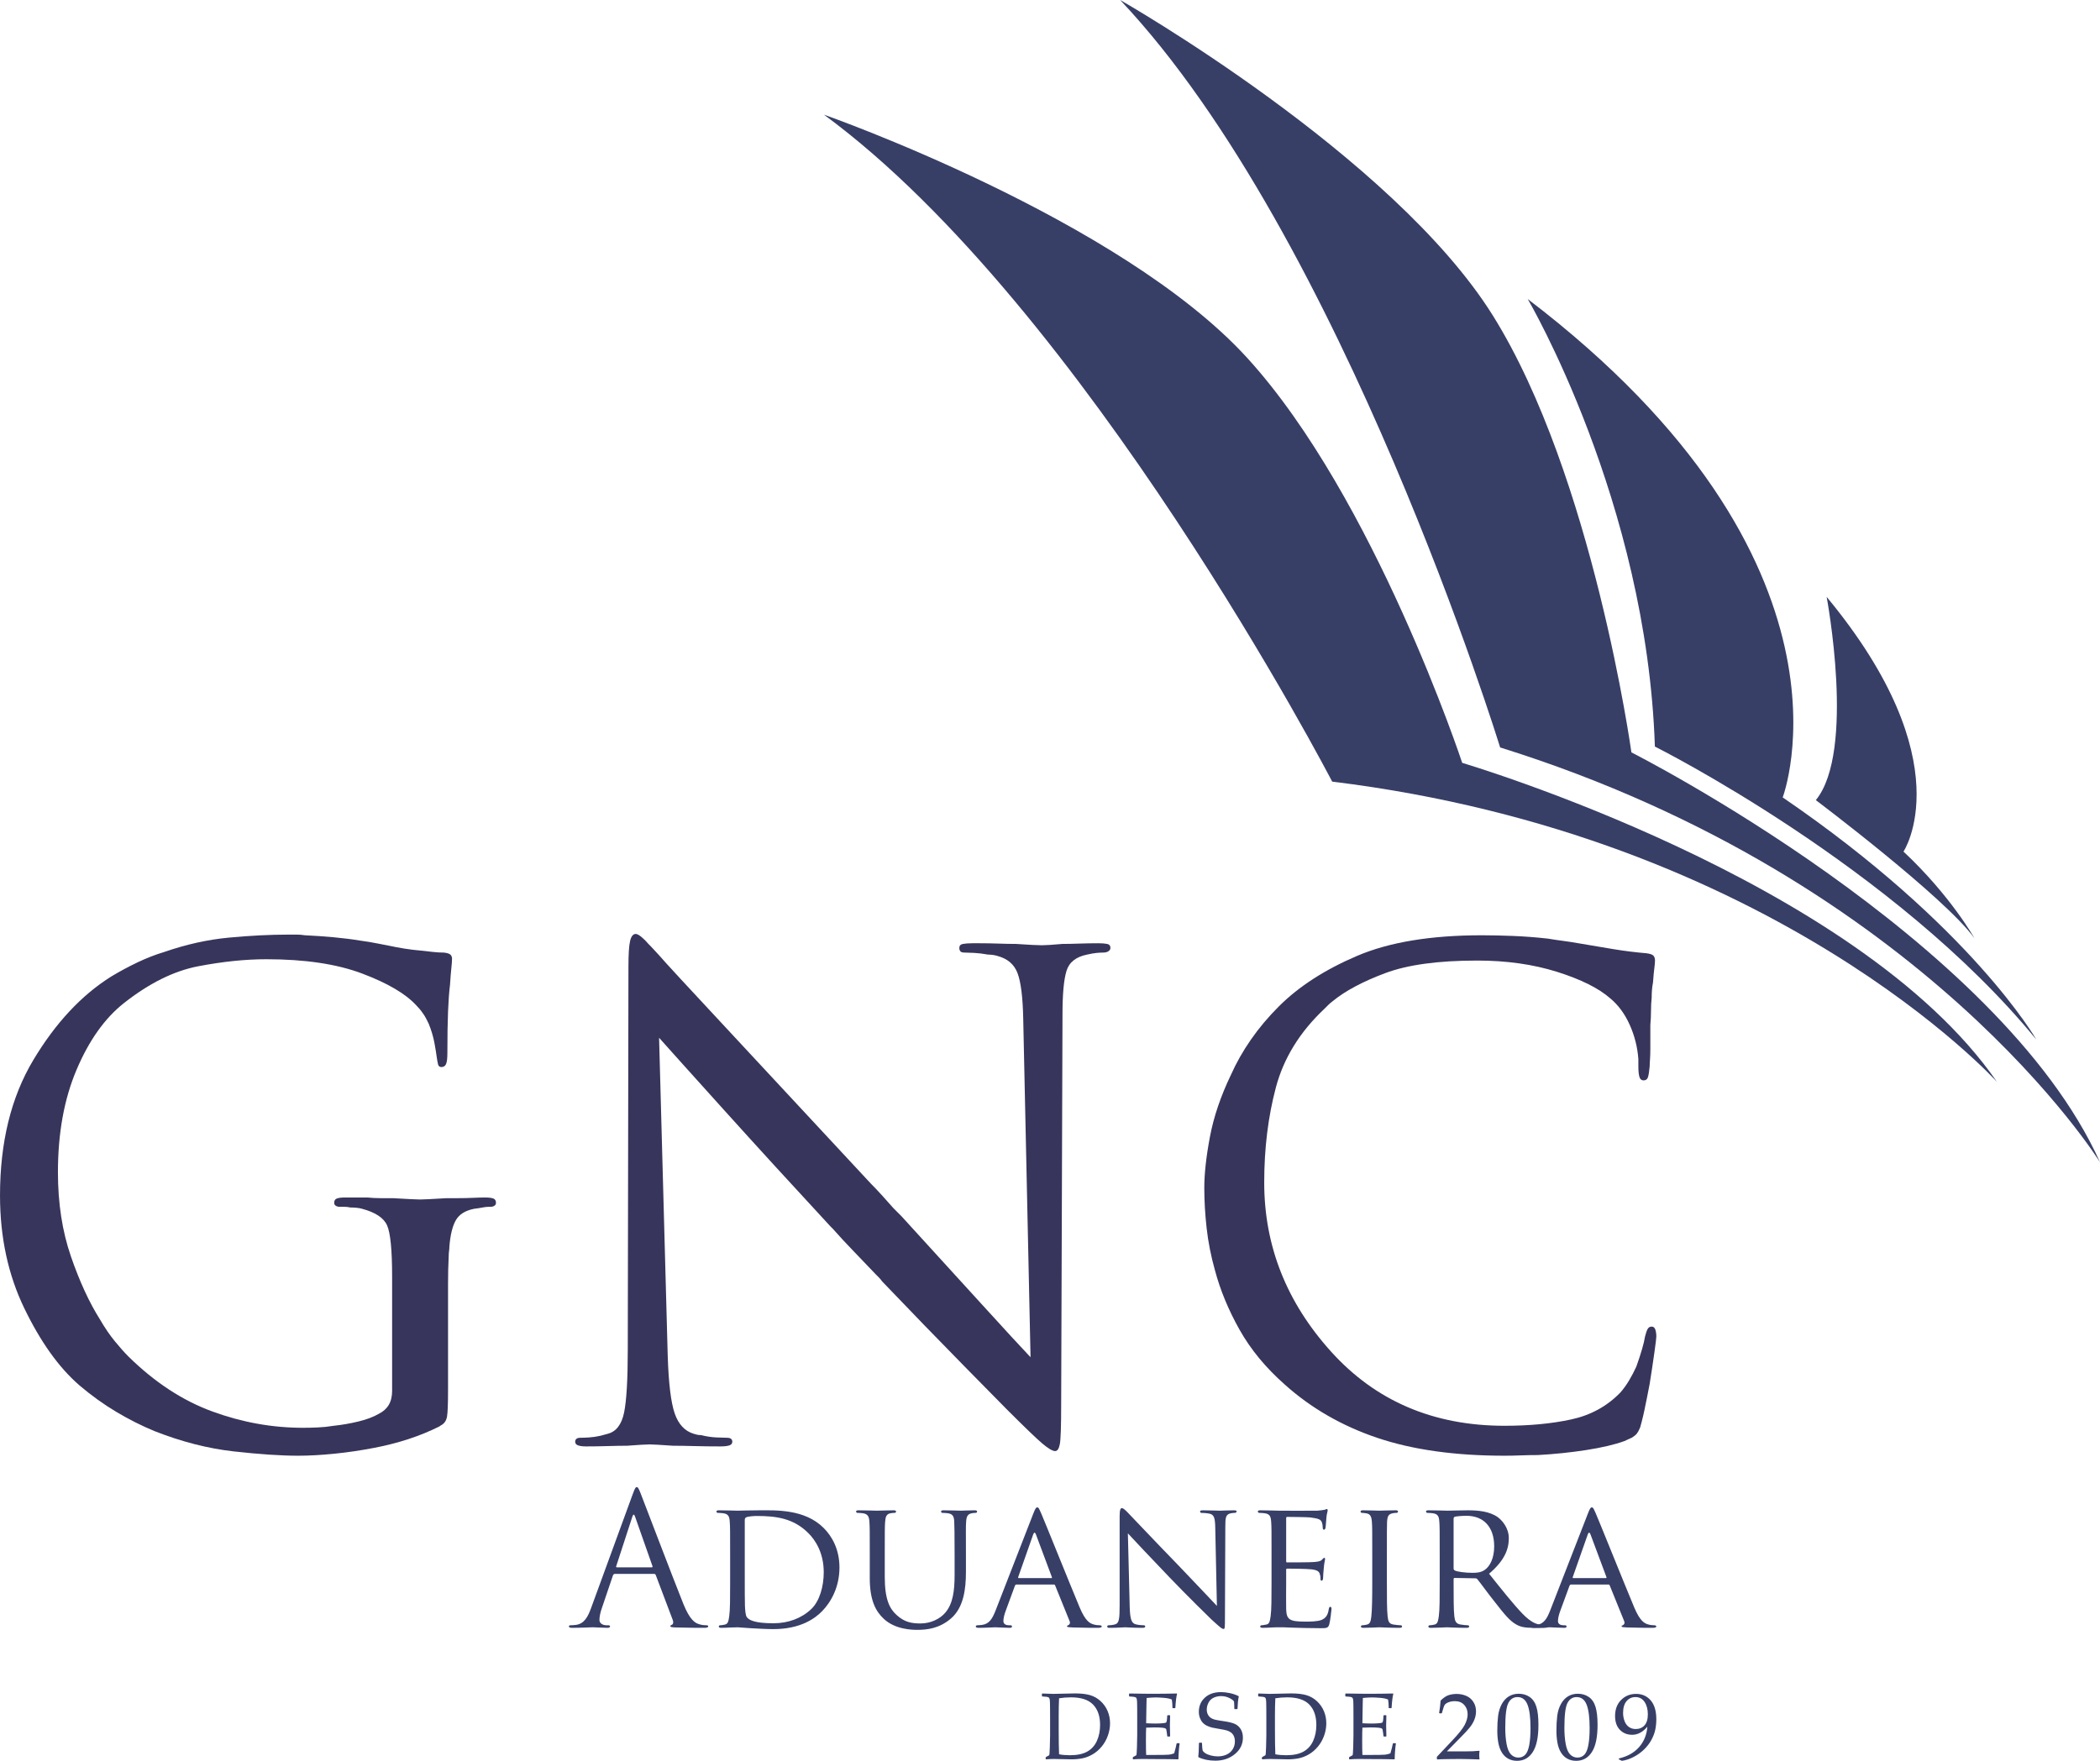
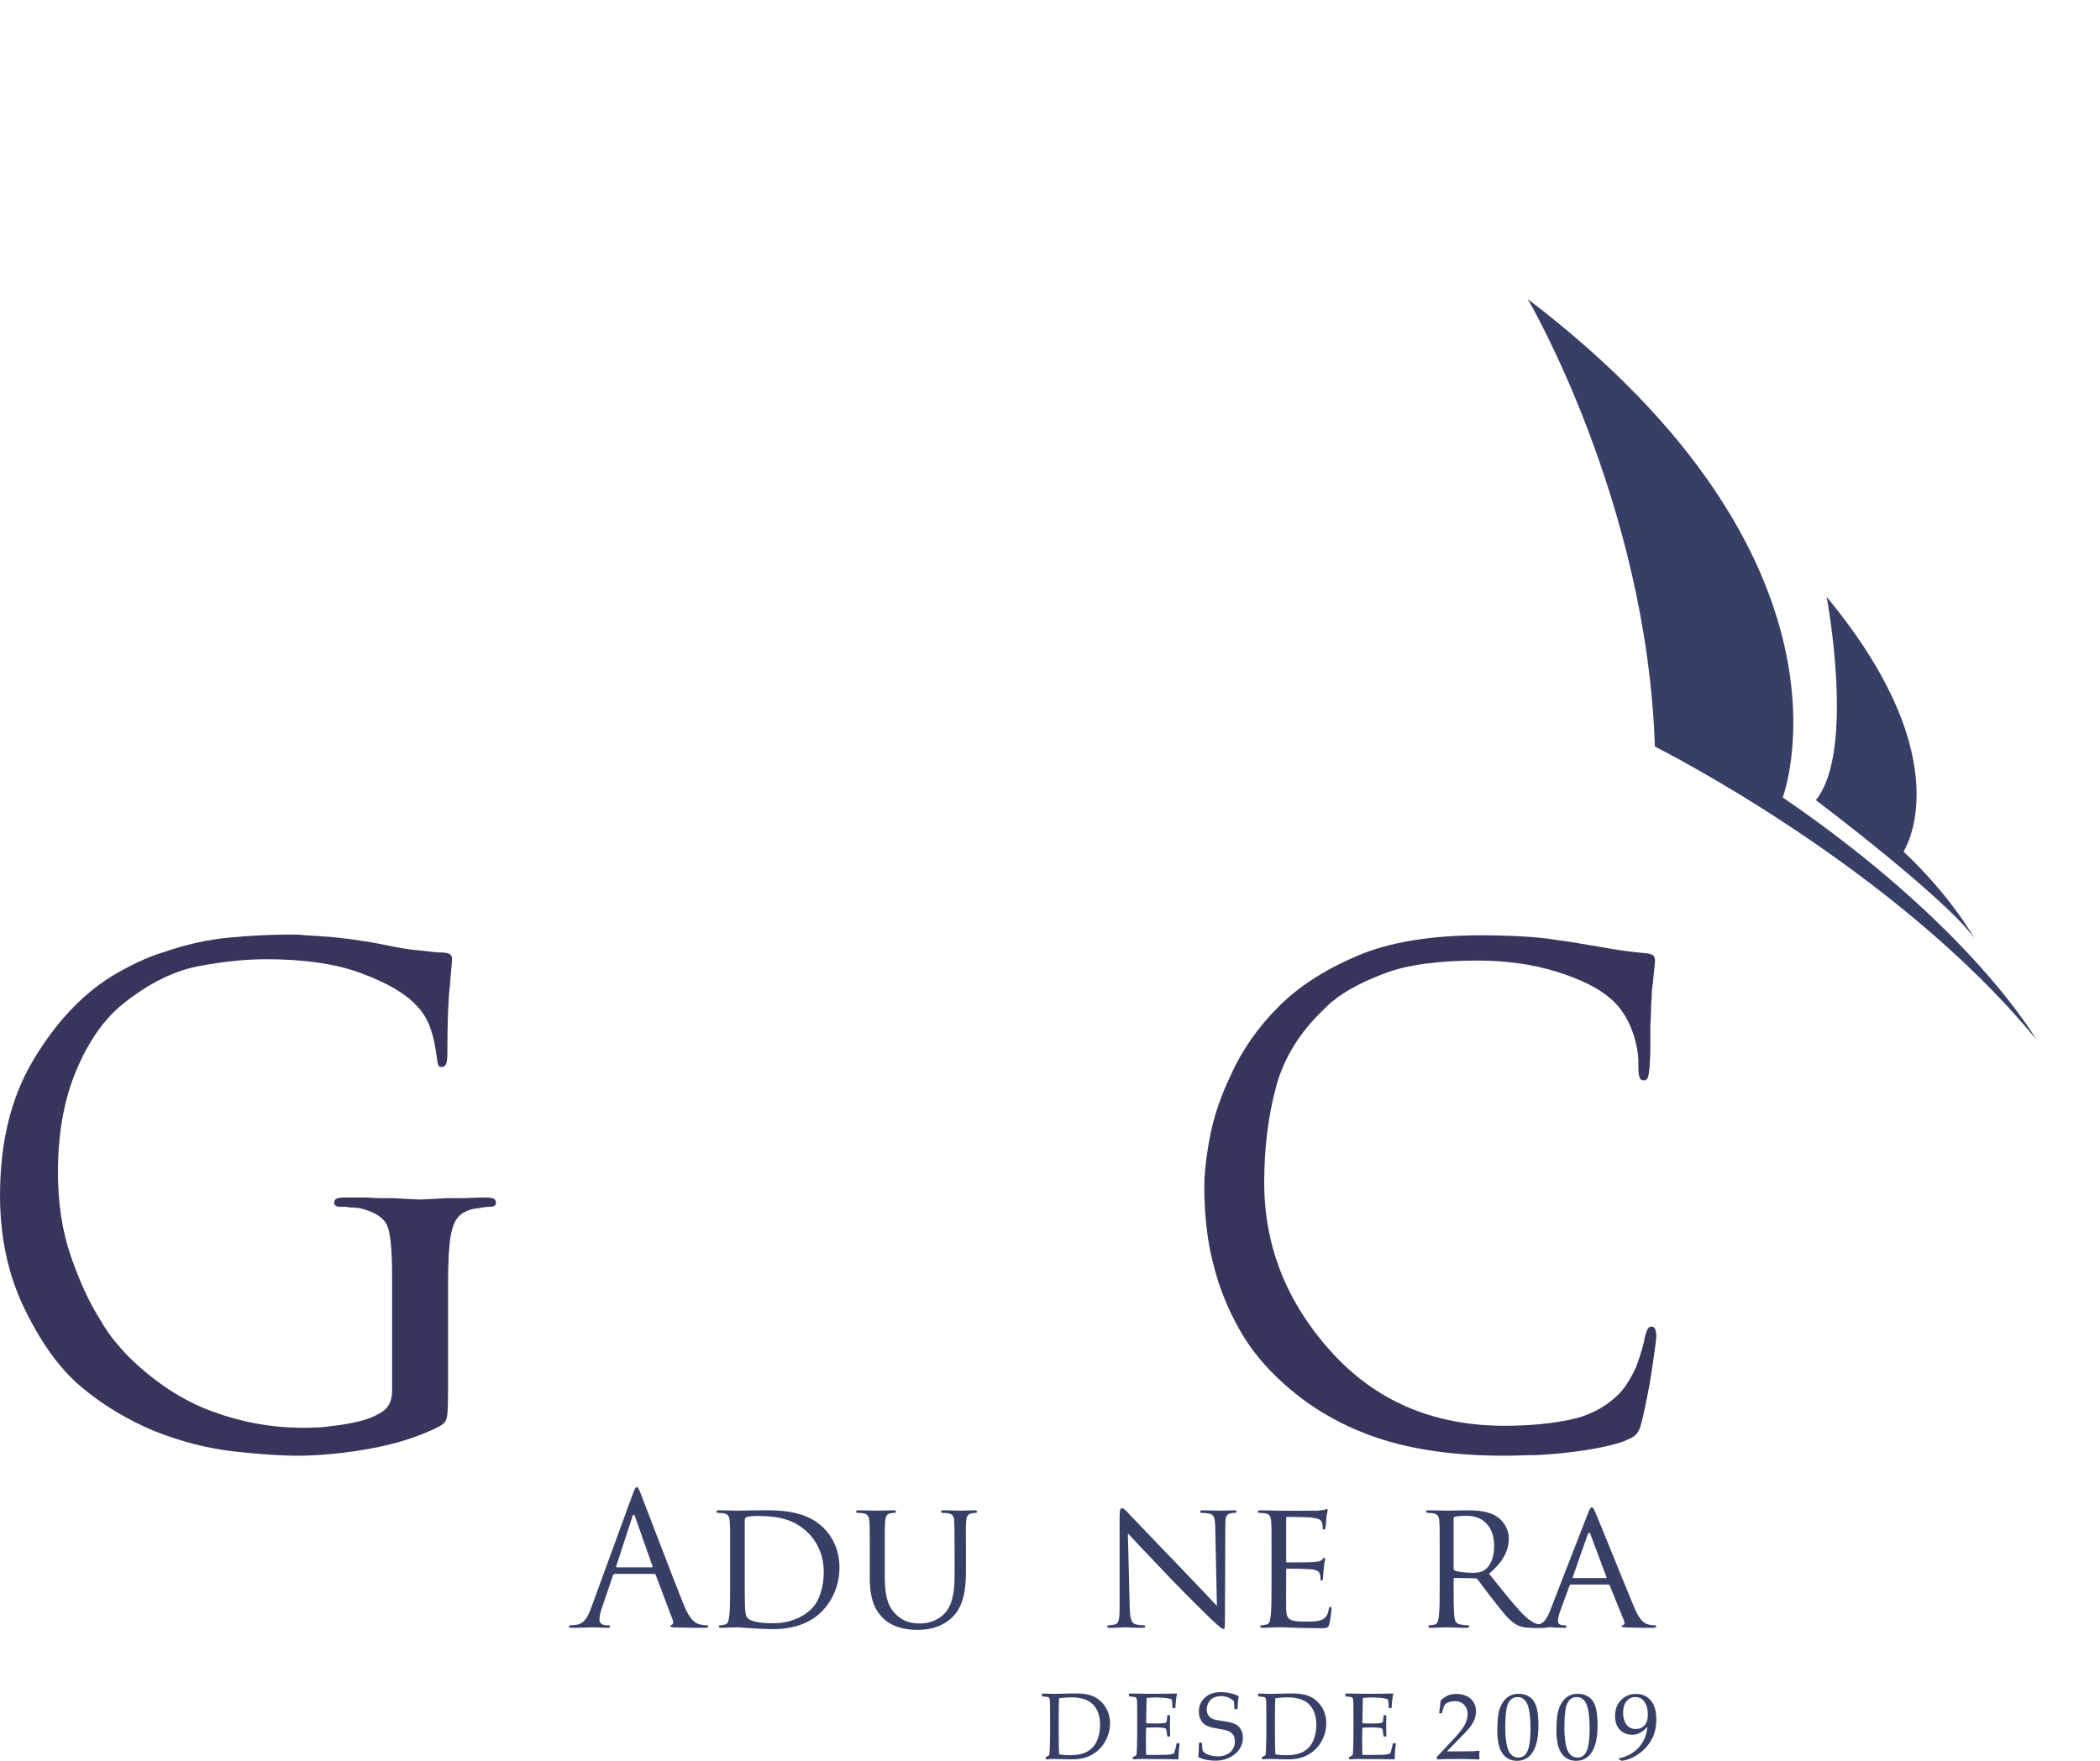
<svg xmlns="http://www.w3.org/2000/svg" xml:space="preserve" width="169.426mm" height="142.1mm" version="1.1" style="shape-rendering:geometricPrecision; text-rendering:geometricPrecision; image-rendering:optimizeQuality; fill-rule:evenodd; clip-rule:evenodd" viewBox="0 0 16942.6 14210">
  <defs>
    <style type="text/css">
   
    .fil1 {fill:#373F67;fill-rule:nonzero}
    .fil0 {fill:#37355B;fill-rule:nonzero}
   
  </style>
  </defs>
  <g id="Layer_x0020_1">
    <path class="fil0" d="M3163.53 11216.16l0 -913.09c0,-214.85 -13.44,-352.64 -40.29,-413.53 -26.84,-60.86 -94.01,-105.59 -201.43,-134.3 -10.69,-3.53 -25.08,-6.21 -42.94,-8.08 -17.95,-1.7 -35.84,-2.68 -53.72,-2.68 -14.33,-3.5 -29.53,-5.37 -45.65,-5.37l-40.25 0c-10.76,0 -20.68,-2.68 -29.57,-8.07 -8.96,-5.3 -13.44,-13.37 -13.44,-24.1 0,-17.92 7.13,-29.56 21.49,-34.92 14.28,-5.4 35.77,-8.08 64.45,-8.08l88.62 0 94.01 0c35.74,3.6 70.66,5.36 104.74,5.36l99.34 0c57.22,3.6 106.51,6.28 147.71,8.08 41.14,1.87 65.3,2.68 72.53,2.68 7.13,0 31.29,-0.81 72.5,-2.68 41.1,-1.8 88.62,-4.48 142.31,-8.08l42.97 0 48.36 0c39.34,0 78.74,-0.81 118.15,-2.68 39.37,-1.8 73.38,-2.68 102.06,-2.68 28.61,0 50.09,2.68 64.45,8.08 14.29,5.36 21.48,17 21.48,34.92 0,10.73 -4.51,18.8 -13.44,24.1 -8.96,5.39 -18.76,8.07 -29.52,8.07l-8.05 0 -8.08 0c-14.32,0 -30.44,1.87 -48.33,5.37 -17.95,3.67 -41.2,7.23 -69.81,10.76 -71.69,14.39 -120.86,45.68 -147.71,93.98 -26.88,48.36 -43.89,119.13 -51.01,212.23 0,10.65 -0.95,22.36 -2.68,34.85 -1.87,12.6 -2.72,26.04 -2.72,40.29 -3.6,71.68 -5.36,145.94 -5.36,222.92l0 260.53 0 596.12c0,111.05 -2.68,182.67 -8.04,214.84 -5.4,32.25 -20.64,55.6 -45.65,69.85 -7.24,3.6 -12.6,7.16 -16.13,10.76 -78.81,39.41 -162.06,73.38 -249.76,102.06 -87.77,28.65 -178.16,51.79 -271.22,69.78 -111.02,21.48 -220.2,37.64 -327.66,48.37 -107.42,10.68 -204.08,16.05 -290.02,16.05 -139.66,0 -313.37,-11.65 -520.98,-34.86 -207.71,-23.35 -420.79,-77.93 -639.2,-163.86 -103.85,-42.9 -206.76,-94.79 -308.78,-155.72 -102.06,-60.82 -201.44,-132.43 -298.14,-214.81 -164.74,-143.19 -312.42,-350.02 -443.08,-620.39 -130.74,-270.33 -196.04,-573.76 -196.04,-910.41 0,-429.69 89.43,-793.97 268.53,-1092.98 179.04,-298.98 388.48,-523.66 628.44,-674.09 71.54,-43 143.16,-81.38 214.84,-115.46 71.58,-33.97 143.16,-61.74 214.84,-83.26 175.37,-60.82 349.11,-99.34 520.98,-115.46 171.88,-16.12 331.16,-24.2 478.02,-24.2l67.13 0c23.29,0 45.65,1.87 67.17,5.39 78.71,3.57 156.56,8.97 233.61,16.13 76.94,7.23 147.71,16.12 212.16,26.84 53.73,7.2 102.06,15.24 145.03,24.13 42.97,9.03 75.21,15.31 96.66,18.81 32.24,7.23 70.66,14.32 115.46,21.52 44.77,7.23 88.66,12.59 131.62,16.12 32.21,3.56 64.46,7.23 96.67,10.72 32.24,3.6 62.61,5.4 91.33,5.4 28.61,3.56 46.46,9.84 53.69,18.8 7.16,8.96 10.73,18.74 10.73,29.49 0,18 -1.84,43.01 -5.33,75.25 -3.63,32.18 -7.23,77.01 -10.76,134.2 -7.23,57.33 -12.59,129.89 -16.12,217.52 -3.6,87.81 -5.36,199.67 -5.36,335.71 0,43 -3.64,72.56 -10.76,88.68 -7.2,16.13 -19.72,24.1 -37.57,24.1 -14.4,0 -23.36,-7.09 -26.89,-21.42 -3.59,-14.28 -7.19,-34.04 -10.72,-59.12 -3.6,-28.61 -9.91,-67.1 -18.8,-115.47 -9,-48.33 -24.2,-99.37 -45.65,-153.03 -7.23,-14.29 -14.36,-28.68 -21.49,-43 -7.19,-14.26 -16.12,-28.61 -26.84,-43.01 -7.24,-10.76 -15.31,-21.41 -24.2,-32.17 -9,-10.76 -18.81,-21.48 -29.53,-32.24 -85.94,-93.1 -230.93,-178.12 -435.08,-255.13 -204.08,-76.98 -461.86,-115.5 -773.4,-115.5 -168.34,0 -350.98,18.8 -547.86,56.44 -196.96,37.54 -397.44,136.99 -601.52,298.06 -154.02,121.75 -281.17,300.75 -381.35,537.11 -100.3,236.32 -150.43,512.13 -150.43,827.16 0,250.64 34.96,477.13 104.74,679.45 69.85,202.28 147.74,371.51 233.65,507.5 39.37,68.09 79.65,127.21 120.86,177.31 41.13,50.16 77.89,91.3 110.1,123.54 211.21,207.65 436.81,355.39 676.77,443.09 239.82,87.81 483.37,131.55 730.46,131.55 35.74,0 75.18,-0.85 118.14,-2.68 42.97,-1.73 85.94,-6.21 128.94,-13.37 67.95,-7.16 135.08,-18.84 201.41,-34.96 66.18,-16.12 120.82,-36.65 163.79,-61.81 35.77,-17.81 62.58,-42.01 80.57,-72.46 17.86,-30.41 26.85,-68.9 26.85,-115.5l0 -5.36z" />
-     <path class="fil0" d="M5317.3 8369.54l69.81 2572.74c7.17,222 25.97,376.87 56.41,464.54 30.38,87.84 81.42,142.34 153.07,163.83 10.76,3.6 20.57,6.28 29.57,8.08 8.89,1.83 18.76,2.68 29.52,2.68 43.01,10.76 84.11,17 123.55,18.8 39.37,1.87 67.98,2.68 85.93,2.68 14.29,0 24.98,2.68 32.21,8.08 7.16,5.36 10.76,13.44 10.76,24.1 0,14.42 -8.04,24.2 -24.16,29.56 -16.16,5.4 -40.29,8.08 -72.53,8.08 -75.18,0 -145.03,-0.92 -209.48,-2.68 -64.46,-1.87 -121.75,-2.72 -171.88,-2.72 -50.16,-3.56 -91.3,-6.24 -123.5,-8.04 -32.25,-1.87 -53.73,-2.68 -64.46,-2.68 -10.76,0 -33.16,0.81 -67.13,2.68 -34.08,1.8 -72.53,4.48 -115.5,8.04 -46.57,0 -98.53,0.85 -155.75,2.72 -57.33,1.76 -116.38,2.68 -177.24,2.68 -25.08,0 -45.65,-2.68 -61.77,-8.08 -16.12,-5.36 -24.2,-15.14 -24.2,-29.56 0,-10.66 3.56,-18.74 10.76,-24.1 7.13,-5.4 17.89,-8.08 32.24,-8.08 17.89,0 41.1,-0.81 69.82,-2.68 28.61,-1.8 59.05,-6.21 91.33,-13.44 10.73,-3.49 20.57,-6.21 29.5,-8.04 8.89,-1.8 18.83,-4.48 29.56,-8.08 67.98,-17.85 111.86,-75.18 131.58,-172.05 19.62,-96.8 29.57,-267.2 29.57,-511.11l5.36 -3087.3c0,-100.22 4.44,-169.22 13.4,-206.76 8.93,-37.6 24.17,-56.44 45.69,-56.44 10.72,0 25.89,8.08 45.65,24.2 19.61,16.12 38.45,34.92 56.37,56.37 3.53,3.64 8.89,9 16.12,16.12 14.29,14.33 26.85,27.77 37.61,40.29 10.76,12.63 21.49,24.2 32.21,34.93 39.37,46.6 230.96,254.24 574.71,623.04 343.75,368.83 721.47,775.26 1133.3,1219.2 32.21,32.24 63.53,65.4 93.98,99.37 30.37,34.08 59.9,67.17 88.65,99.35 10.69,10.76 21.45,21.48 32.21,32.24 10.76,10.76 21.48,21.48 32.21,32.24 225.56,247.09 437.76,479.85 636.48,698.19 198.72,218.47 333.83,365.26 405.52,440.48l-59.09 -2733.89c-3.6,-171.84 -18.8,-293.58 -45.65,-365.23 -26.85,-71.58 -81.49,-118.18 -163.8,-139.67 -10.76,-3.52 -23.35,-6.21 -37.64,-8.01 -14.32,-1.79 -26.81,-2.68 -37.57,-2.68 -39.44,-7.16 -76.13,-11.64 -110.1,-13.44 -34.08,-1.8 -60.01,-2.68 -77.89,-2.68 -17.96,0 -29.53,-3.53 -34.89,-10.76 -5.4,-7.16 -8.08,-16.12 -8.08,-26.84 0,-17.85 9.81,-28.61 29.56,-32.25 19.65,-3.53 45.65,-5.4 77.86,-5.4l29.56 0 24.13 0c53.73,0 105.62,0.99 155.75,2.69 50.13,1.87 96.73,2.71 139.67,2.71 50.09,3.64 94.01,6.32 131.62,8.05 37.57,1.86 63.53,2.68 77.86,2.68 14.25,0 35.77,-0.82 64.45,-2.68 28.65,-1.73 62.62,-4.41 102.06,-8.05 39.37,0 84.07,-0.84 134.27,-2.71 50.09,-1.7 102.05,-2.69 155.75,-2.69 28.64,0 51.86,1.87 69.85,5.4 17.88,3.64 26.84,14.4 26.84,32.25 0,10.72 -5.39,19.68 -16.08,26.84 -10.76,7.23 -25.12,10.76 -43.01,10.76 -14.32,0 -31.39,0.88 -51.04,2.68 -19.69,1.8 -45.62,6.28 -77.86,13.44 -89.57,17.92 -145.03,61.81 -166.48,131.73 -21.52,70.03 -32.24,185.63 -32.24,346.92l-10.76 3146.29c0,179.28 -3.6,287.72 -10.73,325.36 -7.23,37.61 -19.72,56.48 -37.6,56.48 -21.49,0 -56.41,-20.67 -104.74,-61.8 -48.33,-41.07 -144.18,-133.32 -287.34,-276.58 -21.48,-21.49 -134.27,-136.07 -338.38,-343.75 -204.09,-207.57 -426.16,-436.84 -666.01,-687.49 -7.2,-10.76 -15.28,-20.53 -24.17,-29.56 -8.99,-8.89 -17.04,-16.94 -24.16,-24.17 -60.96,-64.45 -120.86,-127.07 -179.96,-187.99 -59.09,-60.82 -115.46,-121.68 -169.19,-182.57 -3.56,-3.52 -7.19,-7.16 -10.72,-10.76 -3.6,-3.52 -7.2,-7.16 -10.73,-10.76 -308.01,-332.98 -593.51,-645.33 -856.68,-937.26 -263.17,-291.81 -437.73,-486.02 -523.7,-582.71l0 -5.37z" />
    <path class="fil0" d="M11109.95 11603.04c-284.65,-96.52 -532.69,-239.57 -743.9,-429.05 -153.99,-135.89 -275.77,-283.45 -365.2,-442.56 -89.6,-159.1 -155.78,-319.16 -198.75,-480.09 -32.21,-114.55 -54.65,-228 -67.17,-340.68 -12.56,-112.64 -18.77,-220.8 -18.77,-324.52 0,-114.37 15.21,-252.03 45.65,-413 30.38,-160.93 86.79,-327.2 169.19,-498.9 42.97,-96.55 96.67,-191.34 161.12,-284.3 64.49,-93.03 139.63,-182.39 225.6,-268.25 161.11,-160.87 371.44,-296.76 631.12,-407.6 259.54,-110.88 595.24,-166.34 1007.04,-166.34 75.18,0 158.47,1.87 249.77,5.37 91.26,3.59 185.31,10.76 281.97,21.52 42.97,7.16 85.02,13.4 126.22,18.8 41.1,5.36 81.43,11.64 120.87,18.73 103.78,17.99 199.53,34.11 287.33,48.37 87.7,14.32 174.52,25.08 260.49,32.24 28.62,3.6 47.42,9.84 56.41,18.8 8.89,8.96 13.41,22.41 13.41,40.26 0,14.32 -1.83,34.92 -5.36,61.8 -3.6,26.81 -7.23,65.34 -10.76,115.47 -3.6,17.92 -6.28,36.72 -8.05,56.37 -1.87,19.72 -2.68,42.09 -2.68,67.1 -3.63,32.24 -5.39,67.2 -5.39,104.81 0,37.57 -1.8,76.06 -5.37,115.43l0 99.41 0 93.98c0,32.17 -0.91,60.01 -2.68,83.22 -1.83,23.39 -2.68,42.12 -2.68,56.45 -3.6,39.4 -8.04,68.01 -13.4,85.93 -5.4,17.89 -17.08,26.85 -34.93,26.85 -17.96,0 -29.53,-9.84 -34.92,-29.56 -5.37,-19.62 -8.05,-47.38 -8.05,-83.22l0 -29.57 0 -29.56c-7.19,-96.66 -30.44,-188.77 -69.85,-276.58 -39.44,-87.7 -91.3,-158.47 -155.75,-212.19 -93.13,-82.27 -236.32,-153.89 -429.65,-214.85 -193.39,-60.85 -408.23,-91.29 -644.56,-91.29 -315.13,0 -563.1,33.97 -743.86,101.98 -180.87,67.98 -321.42,142.95 -421.64,225.15 -14.33,10.76 -26.85,21.52 -37.58,32.28 -10.76,10.72 -21.51,21.41 -32.24,32.1 -196.99,185.95 -326.78,396.94 -389.43,632.92 -62.65,236.01 -93.98,491.63 -93.98,766.87 0,511.38 179.95,966.43 539.78,1365.03 359.87,398.71 826.25,598.07 1399.16,598.07 200.52,0 379.51,-16.97 537.14,-51.05 157.51,-33.97 290.05,-106.54 397.44,-217.52 25.01,-28.61 48.36,-60.86 69.81,-96.7 21.48,-35.73 41.13,-73.38 59.09,-112.78 17.89,-50.1 33.06,-96.66 45.65,-139.67 12.49,-43 20.57,-76.97 24.17,-102.02 7.12,-28.61 14.28,-49.21 21.51,-61.74 7.13,-12.55 17.86,-18.83 32.21,-18.83 14.26,0 24.17,8.08 29.57,24.2 5.32,16.05 8,34.85 8,56.37 0,10.73 -5.32,54.61 -16.08,131.59 -10.76,77.04 -23.32,160.26 -37.61,249.76 -7.2,35.85 -14.36,72.5 -21.48,110.11 -7.23,37.57 -14.36,72.49 -21.49,104.74 -3.63,17.92 -7.19,34.04 -10.76,48.29 -3.56,14.39 -7.19,28.72 -10.69,43 -3.63,10.73 -6.31,20.68 -8.07,29.57 -1.87,8.96 -4.56,17 -8.05,24.09 -7.27,17.99 -15.31,32.25 -24.2,43.01 -8.96,10.76 -22.4,21.48 -40.29,32.24 -7.23,3.6 -15.24,7.16 -24.16,10.76 -8.96,3.56 -20.64,8.96 -34.89,16.05 -78.81,28.65 -181.79,52.85 -308.82,72.57 -127.18,19.61 -257,33.05 -389.4,40.21 -46.6,0 -92.29,0.92 -136.98,2.68 -44.84,1.8 -88.62,2.69 -131.62,2.69 -401.04,0 -743.87,-48.3 -1028.53,-144.82z" />
-     <path class="fil1" d="M16942.6 9379.44c0,0 -1407.54,-2275.28 -4839.68,-3347.51 0,0 -1268.49,-4129.09 -3065.64,-6031.93 0,0 2198.12,1251.76 3006.37,2545.43 808,1293.71 1118.41,3526.33 1118.41,3526.33 0,0 2967.43,1500.72 3780.54,3307.68z" />
-     <path class="fil1" d="M16110.82 8730.45c0,0 -1793.84,-1985.11 -5362.86,-2422.7 0,0 -1990.3,-3833.6 -4100.37,-5382.26 0,0 2387.39,836.05 3415.14,1963.28 1027.46,1127.3 1734.29,3267.74 1734.29,3267.74 0,0 3188.93,942.63 4313.8,2573.94z" />
    <path class="fil1" d="M12325.52 2413.18c0,0 960.65,1632.44 1025.88,3611.74 0,0 1932.73,965.69 3077.42,2364.6 0,0 -521.02,-912.82 -2046.29,-1954.39 0,0 728.24,-1898.9 -2057.01,-4021.95z" />
    <path class="fil1" d="M14737.16 4816.79c0,0 235.3,1246.93 -87.24,1640.31 0,0 1041.75,784.26 1279.45,1114.42 0,0 -190.89,-342.08 -572.24,-699.13 0,0 484.72,-722.21 -619.97,-2055.6z" />
    <path class="fil1" d="M5258.05 12648.56c7.37,0 7.37,-4.41 5.89,-10.34l-140.13 -398.25c-7.4,-22.12 -14.74,-22.12 -22.15,0l-129.75 398.25c-2.96,7.38 0,10.34 4.41,10.34l281.73 0zm-153.43 -590.02c17.71,-48.65 23.6,-57.5 32.46,-57.5 8.85,0 14.75,7.37 32.45,53.09 22.12,56.02 253.72,665.2 343.68,889.46 53.09,131.27 95.89,154.83 126.86,163.72 22.12,7.38 44.24,8.89 59.02,8.89 8.82,0 14.75,1.45 14.75,8.82 0,8.82 -13.27,11.79 -29.53,11.79 -22.12,0 -129.79,0 -231.57,-2.97 -28.01,-1.44 -44.23,-1.44 -44.23,-10.26 0,-5.93 4.44,-8.89 10.33,-10.34 8.86,-2.96 17.68,-16.26 8.86,-39.83l-137.2 -362.9c-2.96,-5.86 -5.92,-8.82 -13.26,-8.82l-317.15 0c-7.37,0 -11.82,4.41 -14.75,11.78l-88.51 261.06c-13.3,36.93 -20.63,72.28 -20.63,98.88 0,29.49 30.97,42.79 56.05,42.79l14.75 0c10.3,0 14.74,2.9 14.74,8.82 0,8.82 -8.85,11.79 -22.12,11.79 -35.41,0 -98.84,-4.41 -115.07,-4.41 -16.23,0 -97.37,4.41 -166.65,4.41 -19.19,0 -28.01,-2.97 -28.01,-11.79 0,-5.92 5.85,-8.82 13.26,-8.82 10.3,0 30.94,-1.51 42.72,-2.96 67.88,-8.89 97.37,-64.91 123.93,-138.71l334.82 -915.99z" />
    <path class="fil1" d="M6008.63 12686.87c0,132.86 0,249.34 1.48,272.91 1.45,30.94 4.41,76.69 14.75,89.99 16.22,23.64 61.94,50.17 215.33,50.17 119.49,0 225.67,-39.83 303.88,-113.56 67.84,-63.47 101.74,-182.92 101.74,-297.99 0,-159.32 -69.28,-261.06 -122.41,-314.19 -122.45,-123.89 -265.54,-140.09 -420.37,-140.09 -25.08,0 -66.39,4.41 -78.17,8.82 -11.82,4.41 -16.23,10.34 -16.23,25.09l0 418.85zm-118.04 -135.68c0,-194.7 0,-230.12 -2.93,-269.87 -2.96,-42.8 -10.34,-63.47 -53.13,-69.33 -10.3,-1.51 -32.42,-2.96 -44.2,-2.96 -4.45,0 -10.34,-5.93 -10.34,-10.33 0,-7.38 5.89,-10.34 20.64,-10.34 58.98,0 143.05,2.96 150.46,2.96 14.75,0 97.33,-2.96 174.06,-2.96 129.79,0 367.28,-11.78 520.66,143.05 64.92,64.91 126.86,169.62 126.86,318.66 0,157.8 -67.87,278.7 -140.12,352.5 -56.02,57.54 -172.58,144.57 -393.84,144.57 -56.02,0 -125.38,-4.41 -181.4,-7.37 -56.09,-4.41 -100.33,-7.38 -106.22,-7.38 -2.96,0 -26.56,1.45 -53.13,1.45 -26.53,1.52 -57.5,2.96 -78.17,2.96 -13.27,0 -20.64,-2.96 -20.64,-10.26 0,-4.48 2.96,-10.34 10.3,-10.34 11.82,0 28.04,-2.96 39.83,-5.93 25.12,-5.92 28.04,-29.49 33.93,-66.43 7.38,-51.61 7.38,-150.42 7.38,-271.39l0 -221.26z" />
    <path class="fil1" d="M7017.25 12551.2c0,-194.73 0,-230.12 -2.93,-269.87 -2.96,-39.83 -10.34,-63.47 -53.13,-69.32 -10.3,-1.52 -32.45,-2.97 -44.24,-2.97 -4.44,0 -10.33,-5.92 -10.33,-10.33 0,-7.38 5.89,-10.34 20.63,-10.34 59.02,0 137.2,2.96 149.02,2.96 11.82,0 92.92,-2.96 131.3,-2.96 14.75,0 22.08,2.96 22.08,10.34 0,4.41 -5.89,10.33 -11.78,10.33 -8.82,0 -16.23,0 -32.45,2.97 -33.94,5.85 -41.28,27.97 -44.28,69.32 -2.93,39.75 -2.93,75.14 -2.93,269.87l0 175.58c0,181.4 39.83,256.64 95.85,306.74 63.43,57.61 119.49,67.87 193.26,67.87 79.65,0 156.35,-35.42 200.62,-88.47 60.43,-72.29 73.73,-175.58 73.73,-303.85l0 -157.87c0,-194.73 -1.48,-230.12 -2.96,-269.87 -1.48,-39.83 -8.86,-63.47 -51.61,-69.32 -10.3,-1.52 -32.46,-2.97 -44.24,-2.97 -5.89,0 -10.34,-5.92 -10.34,-10.33 0,-7.38 5.89,-10.34 20.64,-10.34 57.5,0 132.75,2.96 140.12,2.96 8.86,0 70.81,-2.96 109.19,-2.96 14.74,0 20.64,2.96 20.64,10.34 0,4.41 -4.41,10.33 -10.34,10.33 -8.82,0 -16.23,0 -32.46,2.97 -35.38,7.3 -42.79,27.97 -45.72,69.32 -2.96,39.75 -1.48,75.14 -1.48,269.87l0 134.3c0,135.65 -17.67,287.59 -120.97,376.06 -94.36,81.18 -194.69,91.52 -271.39,91.52 -42.75,0 -178.43,-2.97 -269.91,-88.55 -63.43,-58.99 -113.59,-146.02 -113.59,-328.93l0 -184.4z" />
-     <path class="fil1" d="M8481.72 12735.58c5.93,0 5.93,-2.96 4.45,-8.82l-128.34 -343.74c-7.38,-19.16 -14.75,-19.16 -22.12,0l-120.93 343.74c-1.49,5.86 0,8.82 4.41,8.82l262.53 0zm-144.53 -522.14c16.23,-41.28 22.08,-48.72 30.97,-48.72 13.27,0 17.68,17.78 30.98,45.75 23.56,53.13 231.6,570.87 311.22,761.09 47.2,112.18 82.62,128.37 110.63,137.19 19.19,5.93 38.35,7.45 51.65,7.45 7.33,0 16.22,2.89 16.22,10.33 0,7.31 -14.78,10.27 -29.52,10.27 -19.16,0 -115.08,0 -205,-2.96 -25.09,-1.45 -45.76,-1.45 -45.76,-8.82 0,-5.93 2.97,-5.93 8.86,-8.82 7.41,-2.97 20.67,-13.3 11.81,-33.98l-116.55 -287.65c-2.93,-5.86 -4.41,-7.3 -11.79,-7.3l-299.4 0c-5.92,0 -10.33,2.96 -13.3,10.26l-73.76 200.63c-11.82,30.94 -19.16,61.94 -19.16,84.06 0,25.09 22.12,33.98 44.24,33.98l11.82 0c10.3,0 13.26,4.41 13.26,10.33 0,7.31 -7.37,10.27 -19.19,10.27 -30.97,0 -101.78,-4.41 -116.52,-4.41 -13.27,0 -78.18,4.41 -131.27,4.41 -16.23,0 -25.12,-2.96 -25.12,-10.27 0,-5.92 5.93,-10.33 11.82,-10.33 8.85,0 28.05,-1.52 38.35,-2.97 59.02,-7.37 84.1,-51.68 109.18,-115.07l305.33 -784.72z" />
    <path class="fil1" d="M9114.31 12965.72c2.93,103.22 14.75,134.23 50.13,143.05 23.6,5.92 53.1,7.44 64.91,7.44 5.9,0 10.34,4.41 10.34,10.34 0,7.3 -8.85,10.26 -23.6,10.26 -73.77,0 -125.38,-4.41 -137.2,-4.41 -11.81,0 -66.39,4.41 -125.37,4.41 -13.3,0 -20.64,-1.44 -20.64,-10.26 0,-5.93 4.41,-10.34 10.3,-10.34 10.34,0 33.94,-1.52 53.13,-7.44 32.42,-8.82 36.83,-42.8 36.83,-156.35l0 -718.3c0,-50.23 7.41,-63.46 17.71,-63.46 14.75,0 36.9,25.08 50.2,38.38 20.64,20.6 209.44,221.23 410.03,427.75 128.34,132.75 266.95,281.72 306.81,323l-13.3 -628.37c-1.44,-81.1 -8.85,-109.15 -48.64,-116.52 -23.6,-4.41 -53.1,-5.86 -63.43,-5.86 -8.86,0 -10.3,-7.37 -10.3,-11.85 0,-7.37 10.3,-8.82 25.04,-8.82 58.99,0 120.93,2.96 135.68,2.96 14.75,0 57.54,-2.96 110.67,-2.96 13.26,0 23.56,1.45 23.56,8.82 0,4.48 -5.85,11.85 -14.74,11.85 -5.89,0 -16.23,0 -30.98,2.97 -42.79,8.81 -45.72,33.9 -45.72,109.07l-2.96 734.56c0,82.62 -1.45,90.06 -10.34,90.06 -13.26,0 -26.53,-10.33 -98.81,-76.76 -13.26,-11.78 -200.55,-196.18 -337.75,-339.27 -150.46,-157.8 -296.51,-311.18 -336.3,-355.49l14.74 591.54z" />
    <path class="fil1" d="M10258.67 12551.2c0,-194.73 0,-230.12 -2.93,-269.87 -2.96,-42.8 -10.33,-63.47 -53.12,-69.32 -10.34,-1.52 -32.46,-2.97 -44.24,-2.97 -4.45,0 -10.34,-5.92 -10.34,-10.33 0,-7.38 5.89,-10.34 20.67,-10.34 58.99,0 143.05,2.96 150.46,2.96 8.82,0 280.21,1.45 309.74,0 25.08,-1.51 48.69,-5.92 59.02,-7.44 5.86,-1.38 11.78,-5.86 17.68,-5.86 4.41,0 5.89,5.86 5.89,11.79 0,8.89 -7.38,23.63 -10.3,59.05 -1.49,11.78 -4.45,67.88 -7.41,82.55 -1.45,5.89 -5.86,13.27 -11.78,13.27 -7.38,0 -10.31,-5.86 -10.31,-16.2 0,-8.85 -1.48,-29.52 -7.4,-44.2 -8.82,-20.67 -22.12,-29.49 -92.93,-38.38 -22.12,-2.97 -172.54,-4.41 -187.32,-4.41 -5.89,0 -7.37,4.41 -7.37,13.3l0 340.64c0,8.89 0,13.3 7.37,13.3 16.23,0 187.32,0 216.82,-2.96 30.97,-2.97 50.16,-4.41 63.43,-17.64 8.85,-8.89 14.74,-16.27 19.19,-16.27 4.44,0 7.37,2.97 7.37,10.27 0,7.44 -7.37,28.12 -10.34,69.39 -2.92,25.08 -5.89,72.29 -5.89,81.1 0,10.34 -2.93,23.64 -11.82,23.64 -5.89,0 -8.82,-4.41 -8.82,-11.78 0,-11.86 0,-25.15 -5.92,-41.35 -4.41,-17.64 -16.23,-32.45 -66.36,-38.31 -35.38,-4.48 -174.02,-5.93 -196.18,-5.93 -7.37,0 -8.85,4.41 -8.85,8.82l0 104.71c0,42.79 -1.49,188.8 0,213.96 2.96,84.06 26.56,100.26 154.87,100.26 33.93,0 95.88,0 129.82,-13.23 33.9,-14.82 51.61,-36.94 58.98,-87.03 2.97,-14.82 5.93,-19.23 13.3,-19.23 7.37,0 8.86,10.34 8.86,19.23 0,8.82 -10.34,94.4 -17.71,120.93 -8.86,32.46 -22.12,32.46 -72.29,32.46 -97.36,0 -172.61,-2.97 -225.67,-4.41 -54.57,-2.97 -88.51,-2.97 -107.67,-2.97 -2.96,0 -28.04,0 -56.05,1.45 -25.09,1.52 -54.61,2.96 -75.25,2.96 -13.3,0 -20.64,-2.96 -20.64,-10.26 0,-4.48 2.93,-10.34 10.3,-10.34 11.82,0 28.05,-4.48 39.83,-5.93 25.12,-4.41 28.05,-29.49 33.94,-66.42 7.37,-51.62 7.37,-150.43 7.37,-271.43l0 -221.23z" />
-     <path class="fil1" d="M11189.23 12772.45c0,121 0,219.78 5.92,271.39 4.41,36.93 8.82,60.5 47.2,66.43 19.16,2.96 47.21,5.92 58.99,5.92 7.37,0 10.33,5.86 10.33,10.34 0,5.86 -5.89,10.26 -20.63,10.26 -72.32,0 -156.39,-4.4 -162.32,-4.4 -7.33,0 -88.47,4.4 -128.3,4.4 -13.3,0 -20.67,-2.96 -20.67,-10.26 0,-4.48 2.96,-10.34 10.33,-10.34 11.82,0 28.05,-2.96 39.83,-5.92 25.08,-5.93 29.53,-29.5 33.94,-66.43 5.89,-51.61 7.37,-150.39 7.37,-271.39l0 -221.23c0,-194.73 0,-230.15 -2.96,-269.91 -2.93,-42.79 -13.27,-62.02 -41.28,-67.88 -14.74,-2.96 -30.97,-4.41 -39.86,-4.41 -5.89,0 -10.3,-5.92 -10.3,-10.33 0,-7.37 5.89,-10.34 20.64,-10.34 42.79,0 123.93,2.97 131.26,2.97 5.93,0 90,-2.97 129.86,-2.97 14.75,0 20.64,2.97 20.64,10.34 0,4.41 -5.89,10.33 -10.34,10.33 -8.85,0 -17.71,0 -32.45,2.97 -35.39,7.3 -42.76,25.01 -45.72,69.32 -1.48,39.76 -1.48,75.18 -1.48,269.91l0 221.23z" />
    <path class="fil1" d="M11727.52 12657.38c0,7.44 2.93,11.85 8.86,16.26 19.19,10.34 85.55,19.16 143.08,19.16 30.98,0 66.36,-1.45 97.3,-22.12 44.27,-29.49 78.21,-95.85 78.21,-191.77 0,-156.32 -85.55,-246.31 -224.19,-246.31 -38.35,0 -79.66,4.41 -92.92,7.37 -5.93,2.97 -10.34,7.38 -10.34,14.82l0 402.59zm-112.11 -106.19c0,-194.69 0,-230.11 -2.96,-269.87 -2.93,-42.79 -10.31,-63.47 -53.1,-69.32 -10.33,-1.52 -32.45,-2.96 -44.24,-2.96 -4.41,0 -10.33,-5.93 -10.33,-10.34 0,-7.37 5.92,-10.34 20.64,-10.34 59.02,0 146.05,2.97 153.42,2.97 13.26,0 122.45,-2.97 162.24,-2.97 82.66,0 174.06,7.38 241.9,54.58 32.46,23.63 89.99,84.06 89.99,171.09 0,92.93 -38.34,182.92 -159.31,286.14 106.22,132.79 196.18,246.38 271.43,324.52 69.32,70.84 112.07,82.62 144.53,87.03 25.08,4.48 38.35,4.48 45.72,4.48 7.37,0 11.82,5.86 11.82,10.34 0,7.3 -7.37,10.27 -30.98,10.27l-81.13 0c-73.73,0 -106.19,-7.38 -138.65,-25.09 -56.05,-29.49 -103.25,-89.92 -176.98,-184.32 -54.61,-67.91 -112.15,-149.02 -140.13,-182.92 -5.89,-5.93 -8.85,-7.37 -17.71,-7.37l-165.2 -2.97c-5.93,0 -8.86,2.97 -8.86,10.34l0 29.49c0,120.9 0,218.27 5.89,269.88 4.45,36.93 11.82,60.5 51.65,66.43 17.71,2.96 45.72,5.92 57.5,5.92 8.86,0 10.34,5.86 10.34,10.34 0,5.86 -5.89,10.27 -20.64,10.27 -70.8,0 -153.42,-4.41 -159.35,-4.41 -1.44,0 -88.47,4.41 -128.3,4.41 -13.3,0 -20.68,-2.97 -20.68,-10.27 0,-4.48 2.97,-10.34 10.34,-10.34 11.82,0 28.05,-2.96 39.83,-5.92 25.08,-5.93 28.04,-29.5 33.94,-66.43 7.37,-51.61 7.37,-150.43 7.37,-271.39l0 -221.27z" />
    <path class="fil1" d="M12955.97 12735.58c5.89,0 5.89,-2.96 4.41,-8.82l-128.34 -343.74c-7.37,-19.16 -14.74,-19.16 -22.12,0l-120.93 343.74c-1.48,5.86 0,8.82 4.41,8.82l262.57 0zm-144.57 -522.14c16.23,-41.28 22.12,-48.72 30.98,-48.72 13.26,0 17.67,17.78 30.97,45.75 23.6,53.13 231.6,570.87 311.22,761.09 47.24,112.18 82.62,128.37 110.63,137.19 19.19,5.93 38.35,7.45 51.65,7.45 7.37,0 16.23,2.89 16.23,10.33 0,7.31 -14.78,10.27 -29.53,10.27 -19.16,0 -115.04,0 -205,-2.96 -25.08,-1.45 -45.72,-1.45 -45.72,-8.82 0,-5.93 2.93,-5.93 8.86,-8.82 7.37,-2.97 20.63,-13.3 11.78,-33.98l-116.52 -287.65c-2.97,-5.86 -4.45,-7.3 -11.79,-7.3l-299.43 0c-5.9,0 -10.34,2.96 -13.3,10.26l-73.73 200.63c-11.82,30.94 -19.2,61.94 -19.2,84.06 0,25.09 22.16,33.98 44.24,33.98l11.82 0c10.34,0 13.3,4.41 13.3,10.33 0,7.31 -7.41,10.27 -19.19,10.27 -30.97,0 -101.78,-4.41 -116.52,-4.41 -13.3,0 -78.21,4.41 -131.31,4.41 -16.23,0 -25.08,-2.96 -25.08,-10.27 0,-5.92 5.89,-10.33 11.78,-10.33 8.86,0 28.05,-1.52 38.39,-2.97 58.98,-7.37 84.06,-51.68 109.14,-115.07l305.33 -784.72z" />
    <path class="fil1" d="M8406.19 13669.43l2.94 -2.68c43.13,2.04 72.61,3.06 88.3,3.06l174.96 -3.82c49.9,0 90.73,4.72 122.64,14.03 31.9,9.45 60.23,25.65 84.99,48.62 24.88,23.1 43.64,49.9 56.53,80.4 12.76,30.5 19.27,63.17 19.27,97.75 0,33.69 -5.87,67 -17.61,99.8 -11.74,32.92 -28.33,62.4 -49.9,88.43 -21.56,26.03 -46.19,47.09 -73.63,63.04 -27.56,15.95 -55.26,26.55 -82.82,31.91 -27.69,5.36 -56.02,8.04 -84.86,8.04 -19.53,0 -56.15,-0.64 -110.01,-2.17 -17.61,-0.51 -29.35,-0.77 -35.09,-0.77 -17.23,0 -38.03,1.02 -62.4,2.94l-3.07 -2.94 0 -12.38 3.07 -3.7c14.67,-7.53 23.1,-12.12 25.14,-14.04 2.17,-1.78 3.95,-23.61 5.23,-65.46 1.4,-41.73 2.17,-73.51 2.17,-95.46l0 -137.18 -0.38 -84.86c0,-18.51 -0.26,-33.57 -0.77,-45.05 -0.51,-11.61 -1.4,-19.91 -2.68,-24.89 -1.28,-4.97 -2.68,-8.55 -4.21,-10.46 -1.66,-2.04 -4.34,-3.7 -7.91,-5.11 -3.58,-1.4 -9.83,-2.55 -18.51,-3.57l-28.45 -2.17 -2.94 -2.68 0 -18.63zm138.33 487.87c25.4,4.97 54.75,7.53 87.8,7.53 58.06,0 104.52,-9.7 139.35,-29.23 34.72,-19.4 60.75,-48.24 77.98,-86.39 17.1,-38.03 25.77,-81.04 25.77,-128.89 0,-70.57 -18.88,-125.32 -56.53,-164.24 -37.64,-38.79 -96.86,-58.32 -177.89,-58.32 -33.44,0 -65.59,2.55 -96.48,7.53 -2.04,40.84 -3.06,87.03 -3.06,138.33l0 117.41 0.77 109.87c0,21.44 0.76,50.28 2.29,86.4zm564.57 -487.87l2.93 -2.68c85.51,1.53 140.25,2.3 164.12,2.3 81.8,0 154.53,-0.77 218.34,-2.3l1.92 2.68c-6.26,23.86 -10.85,61.38 -13.79,112.56l-2.29 2.93 -18.38 0 -3.32 -2.93c0.26,-2.3 0.39,-4.34 0.39,-6 0,-21.19 -1.66,-41.35 -4.85,-60.62 -15.7,-7.02 -37.4,-11.48 -65.21,-13.65 -27.82,-2.04 -48.75,-3.19 -62.66,-3.19 -19.66,0 -44.92,1.4 -75.55,4.21l-1.4 59.72 -1.15 68.4 -1.15 75.93c26.93,1.53 51.68,2.3 74.4,2.3 22.97,0 42.11,-0.77 57.55,-2.3 15.44,-1.4 24.5,-3.06 27.18,-4.59 2.56,-1.66 4.6,-4.85 5.87,-9.45 1.41,-4.59 2.56,-12.76 3.58,-24.5l1.53 -23.1 2.93 -3.06 17.23 0 3.06 3.06c-0.51,27.19 -1.15,54.5 -1.91,81.8l1.91 84.23 -3.06 2.93 -17.23 0 -2.93 -2.93 -2.68 -22.46c-2.17,-17.48 -3.83,-27.82 -4.85,-31.27 -0.89,-3.31 -3.32,-6.25 -6.89,-8.8 -3.58,-2.43 -12.89,-4.47 -27.82,-6 -14.93,-1.4 -35.48,-2.17 -61.64,-2.17 -14.55,0 -36.62,0.64 -66.23,1.92 -1.28,20.92 -1.91,55.76 -1.91,104.64 0,52.32 0.63,90.86 1.91,115.49l68.78 0c60.62,0 98.39,-0.77 113.71,-2.17 15.18,-1.53 29.6,-5.23 43.38,-10.85 2.17,-5.74 5.88,-19.01 10.98,-39.81 5.1,-20.93 8.04,-33.95 8.8,-39.18l3.71 -2.55 17.99 0 2.93 2.55c-2.17,10.72 -4.46,29.48 -6.5,56.15 -2.17,26.67 -3.19,49.51 -3.19,68.4l-2.68 2.94c-47.6,-1.41 -109.88,-2.17 -186.83,-2.17l-101.71 -0.77c-23.73,0 -48.36,1.02 -74.01,2.94l-3.07 -2.94 0 -12.38 3.07 -3.7c14.67,-7.53 23.09,-12.12 25.14,-14.04 2.17,-1.78 3.95,-23.61 5.23,-65.46 1.4,-41.73 2.04,-73.51 2.04,-95.46l0 -137.18 -0.26 -84.86c0,-18.51 -0.25,-33.57 -0.76,-45.05 -0.51,-11.61 -1.4,-19.91 -2.68,-24.89 -1.28,-4.97 -2.68,-8.55 -4.21,-10.46 -1.66,-2.04 -4.34,-3.7 -7.91,-5.11 -3.58,-1.4 -9.83,-2.55 -18.51,-3.57l-28.46 -2.17 -2.93 -2.68 0 -18.63zm564.05 397.01l3.06 -2.94 18.25 0 3.06 2.94c1.28,31.9 2.94,51.42 4.98,58.57 2.17,7.02 8.93,14.55 20.29,22.33 11.23,7.91 26.42,14.3 45.18,19.27 18.88,4.98 37.9,7.53 57.04,7.53 26.41,0 50.15,-4.85 71.21,-14.55 21.05,-9.82 37.39,-23.99 49.13,-42.87 11.74,-18.76 17.61,-39.95 17.61,-63.3 0,-16.46 -2.81,-30.88 -8.42,-43.01 -5.62,-12.25 -13.4,-22.07 -23.61,-29.35 -10.08,-7.4 -21.57,-12.89 -34.59,-16.46 -12.88,-3.7 -32.15,-7.53 -57.93,-11.74 -24.89,-4.08 -44.41,-7.66 -58.45,-10.85 -14.04,-3.32 -28.07,-8.29 -42.11,-15.06 -13.91,-6.63 -25.52,-15.18 -34.97,-25.52 -9.31,-10.33 -16.71,-23.1 -22.33,-38.15 -5.61,-15.06 -8.42,-31.27 -8.42,-48.37 0,-46.71 16.2,-84.86 48.62,-114.6 32.28,-29.86 75.8,-44.79 130.42,-44.79 21.69,0 45.3,2.68 70.82,8.04 25.53,5.36 48.88,13.27 69.81,23.74l2.55 4.59c-5.49,22.84 -8.8,55.51 -10.08,97.88l-3.32 3.06 -19.52 0 -2.94 -2.68c-0.51,-29.86 -1.27,-48.75 -2.29,-56.4 -1.03,-7.79 -12.26,-17.36 -33.95,-28.84 -21.69,-11.49 -45.3,-17.23 -70.7,-17.23 -21.18,0 -40.96,4.34 -59.47,12.76 -18.37,8.42 -32.41,21.82 -41.85,39.94 -9.45,18.25 -14.17,36.88 -14.17,55.77 0,14.68 2.81,27.69 8.55,39.05 5.74,11.36 13.15,20.29 22.21,26.93 9.19,6.63 19.78,11.48 31.77,14.8 12.13,3.19 34.2,7.15 66.36,12 44.16,6.12 76.31,13.65 96.35,22.58 20.03,8.81 36.11,22.85 48.24,41.99 11.99,19.27 18.12,42.37 18.12,69.55 0,53.08 -21.7,97.37 -64.83,132.72 -43.26,35.47 -95.71,53.08 -157.22,53.08 -51.68,0 -96.86,-9.19 -135.78,-27.56l-2.17 -4.98c2.43,-15.7 4.34,-52.32 5.49,-109.87zm477.78 -397.01l2.94 -2.68c43.13,2.04 72.61,3.06 88.3,3.06l174.96 -3.82c49.9,0 90.73,4.72 122.64,14.03 31.9,9.45 60.23,25.65 84.99,48.62 24.88,23.1 43.64,49.9 56.53,80.4 12.76,30.5 19.27,63.17 19.27,97.75 0,33.69 -5.87,67 -17.61,99.8 -11.74,32.92 -28.33,62.4 -49.9,88.43 -21.56,26.03 -46.19,47.09 -73.63,63.04 -27.56,15.95 -55.26,26.55 -82.82,31.91 -27.69,5.36 -56.02,8.04 -84.86,8.04 -19.53,0 -56.15,-0.64 -110.01,-2.17 -17.61,-0.51 -29.35,-0.77 -35.09,-0.77 -17.23,0 -38.03,1.02 -62.4,2.94l-3.07 -2.94 0 -12.38 3.07 -3.7c14.67,-7.53 23.1,-12.12 25.14,-14.04 2.17,-1.78 3.95,-23.61 5.23,-65.46 1.4,-41.73 2.17,-73.51 2.17,-95.46l0 -137.18 -0.38 -84.86c0,-18.51 -0.26,-33.57 -0.77,-45.05 -0.51,-11.61 -1.4,-19.91 -2.68,-24.89 -1.28,-4.97 -2.68,-8.55 -4.21,-10.46 -1.66,-2.04 -4.34,-3.7 -7.91,-5.11 -3.58,-1.4 -9.83,-2.55 -18.51,-3.57l-28.45 -2.17 -2.94 -2.68 0 -18.63zm138.33 487.87c25.4,4.97 54.75,7.53 87.8,7.53 58.06,0 104.52,-9.7 139.35,-29.23 34.72,-19.4 60.75,-48.24 77.98,-86.39 17.1,-38.03 25.77,-81.04 25.77,-128.89 0,-70.57 -18.88,-125.32 -56.53,-164.24 -37.64,-38.79 -96.86,-58.32 -177.89,-58.32 -33.44,0 -65.59,2.55 -96.48,7.53 -2.04,40.84 -3.06,87.03 -3.06,138.33l0 117.41 0.77 109.87c0,21.44 0.76,50.28 2.29,86.4zm564.57 -487.87l2.93 -2.68c85.51,1.53 140.25,2.3 164.12,2.3 81.8,0 154.53,-0.77 218.34,-2.3l1.92 2.68c-6.26,23.86 -10.85,61.38 -13.79,112.56l-2.29 2.93 -18.38 0 -3.32 -2.93c0.26,-2.3 0.39,-4.34 0.39,-6 0,-21.19 -1.66,-41.35 -4.85,-60.62 -15.7,-7.02 -37.4,-11.48 -65.21,-13.65 -27.82,-2.04 -48.75,-3.19 -62.66,-3.19 -19.66,0 -44.92,1.4 -75.55,4.21l-1.4 59.72 -1.15 68.4 -1.15 75.93c26.93,1.53 51.68,2.3 74.4,2.3 22.97,0 42.11,-0.77 57.55,-2.3 15.44,-1.4 24.5,-3.06 27.18,-4.59 2.56,-1.66 4.6,-4.85 5.87,-9.45 1.41,-4.59 2.56,-12.76 3.58,-24.5l1.53 -23.1 2.93 -3.06 17.23 0 3.06 3.06c-0.51,27.19 -1.15,54.5 -1.91,81.8l1.91 84.23 -3.06 2.93 -17.23 0 -2.93 -2.93 -2.68 -22.46c-2.17,-17.48 -3.83,-27.82 -4.85,-31.27 -0.89,-3.31 -3.32,-6.25 -6.89,-8.8 -3.58,-2.43 -12.89,-4.47 -27.82,-6 -14.93,-1.4 -35.48,-2.17 -61.64,-2.17 -14.55,0 -36.62,0.64 -66.23,1.92 -1.28,20.92 -1.91,55.76 -1.91,104.64 0,52.32 0.63,90.86 1.91,115.49l68.78 0c60.62,0 98.39,-0.77 113.71,-2.17 15.18,-1.53 29.6,-5.23 43.38,-10.85 2.17,-5.74 5.88,-19.01 10.98,-39.81 5.1,-20.93 8.04,-33.95 8.8,-39.18l3.71 -2.55 17.99 0 2.93 2.55c-2.17,10.72 -4.46,29.48 -6.5,56.15 -2.17,26.67 -3.19,49.51 -3.19,68.4l-2.68 2.94c-47.6,-1.41 -109.88,-2.17 -186.83,-2.17l-101.71 -0.77c-23.73,0 -48.36,1.02 -74.01,2.94l-3.07 -2.94 0 -12.38 3.07 -3.7c14.67,-7.53 23.09,-12.12 25.14,-14.04 2.17,-1.78 3.95,-23.61 5.23,-65.46 1.4,-41.73 2.04,-73.51 2.04,-95.46l0 -137.18 -0.26 -84.86c0,-18.51 -0.25,-33.57 -0.76,-45.05 -0.51,-11.61 -1.4,-19.91 -2.68,-24.89 -1.28,-4.97 -2.68,-8.55 -4.21,-10.46 -1.66,-2.04 -4.34,-3.7 -7.91,-5.11 -3.58,-1.4 -9.83,-2.55 -18.51,-3.57l-28.46 -2.17 -2.93 -2.68 0 -18.63zm743.22 529.34l-4.47 -3.7 0 -17.23 125.19 -132.72c51.56,-54.61 84.99,-96.85 100.18,-126.72 15.18,-29.86 22.84,-57.8 22.84,-83.71 0,-30.5 -9.19,-55.77 -27.69,-75.93 -18.38,-20.16 -43.39,-30.24 -74.78,-30.24 -20.17,0 -37.78,3.06 -52.71,9.31 -14.93,6.25 -25.01,13.15 -30.12,20.93 -5.1,7.78 -12.5,29.48 -22.2,65.08l-3.32 2.94 -15.44 0 -3.7 -3.32c5.74,-33.69 9.7,-67 12,-99.79 23.48,-22.97 45.3,-37.65 65.59,-44.03 20.29,-6.25 41.6,-9.44 63.81,-9.44 26.41,0 51.68,4.97 75.8,14.93 24.24,9.95 43.64,26.03 58.32,48.36 14.8,22.33 22.07,48.24 22.07,77.59 0,21.95 -4.21,43.9 -12.88,65.98 -8.55,22.07 -21.19,43.39 -37.78,63.93 -16.59,20.55 -39.18,45.18 -67.76,73.89l-116.77 118.94 147.78 0c45.3,0 83.08,-1.66 113.19,-4.98l2.68 3.06c-1.53,8.42 -2.29,19.53 -2.29,33.31 0,12.38 0.76,22.2 2.29,29.48l-2.68 4.08c-17.86,-1.02 -45.43,-1.79 -82.56,-2.55 -37.14,-0.77 -61.64,-1.15 -73.64,-1.15 -24.24,0 -56.78,0.26 -97.62,0.89 -40.84,0.64 -68.66,1.53 -83.33,2.81zm483.02 -232.13c0,-44.41 2.17,-84.35 6.63,-119.83 4.6,-35.47 14.42,-67.12 29.74,-94.94 15.31,-27.82 34.58,-48.62 57.55,-62.4 23.1,-13.91 49.39,-20.8 78.74,-20.8 33.43,0 62.78,8.55 88.05,25.77 25.27,17.23 43.52,43.65 54.62,79.25 11.1,35.73 16.59,84.1 16.59,145.48 0,99.67 -15.19,173.04 -45.82,220.13 -30.49,47.22 -72.73,70.7 -126.84,70.7 -27.18,0 -51.18,-5.87 -71.98,-17.61 -20.8,-11.61 -37.9,-28.59 -51.3,-50.79 -13.27,-22.2 -22.58,-48.37 -27.94,-78.48 -5.36,-30.25 -8.04,-62.41 -8.04,-96.48zm64.31 -21.69c0,47.34 3.45,90.48 10.59,129.4 7.15,38.79 19.02,66.87 35.48,83.84 16.59,17.1 36.37,25.65 59.34,25.65 22.21,0 40.71,-7.66 55.51,-22.84 14.81,-15.19 25.65,-41.22 32.54,-78.1 6.77,-36.88 10.21,-82.44 10.21,-136.8 0,-85.25 -8.04,-148.29 -24.24,-189.25 -16.21,-40.84 -43.01,-61.26 -80.4,-61.26 -32.67,0 -57.3,15.83 -74.02,47.47 -16.71,31.65 -25.01,98.9 -25.01,201.89zm412.71 21.69c0,-44.41 2.17,-84.35 6.63,-119.83 4.6,-35.47 14.42,-67.12 29.74,-94.94 15.31,-27.82 34.58,-48.62 57.55,-62.4 23.1,-13.91 49.39,-20.8 78.74,-20.8 33.43,0 62.78,8.55 88.05,25.77 25.27,17.23 43.52,43.65 54.62,79.25 11.1,35.73 16.59,84.1 16.59,145.48 0,99.67 -15.19,173.04 -45.82,220.13 -30.49,47.22 -72.73,70.7 -126.84,70.7 -27.18,0 -51.18,-5.87 -71.98,-17.61 -20.8,-11.61 -37.9,-28.59 -51.3,-50.79 -13.27,-22.2 -22.58,-48.37 -27.94,-78.48 -5.36,-30.25 -8.04,-62.41 -8.04,-96.48zm64.31 -21.69c0,47.34 3.45,90.48 10.59,129.4 7.15,38.79 19.02,66.87 35.48,83.84 16.59,17.1 36.37,25.65 59.34,25.65 22.21,0 40.71,-7.66 55.51,-22.84 14.81,-15.19 25.65,-41.22 32.54,-78.1 6.77,-36.88 10.21,-82.44 10.21,-136.8 0,-85.25 -8.04,-148.29 -24.24,-189.25 -16.21,-40.84 -43.01,-61.26 -80.4,-61.26 -32.67,0 -57.3,15.83 -74.02,47.47 -16.71,31.65 -25.01,98.9 -25.01,201.89zm439.25 253.06l0 -7.02c69.29,-15.96 123.66,-46.45 163.34,-91.5 39.56,-44.92 61.9,-99.92 66.87,-165.01 -36.62,43.65 -77.59,65.47 -123.02,65.47 -28.58,0 -53.59,-6.89 -74.9,-20.55 -21.32,-13.78 -37.01,-31.64 -47.35,-53.47 -10.21,-21.95 -15.31,-47.6 -15.31,-77.07 0,-54.11 16.33,-97.5 48.87,-130.04 32.54,-32.67 72.74,-49.01 120.85,-49.01 48.62,0 87.93,17.49 118.05,52.71 29.98,35.09 45.04,85.75 45.04,151.73 0,29.22 -2.8,57.17 -8.29,83.97 -5.49,26.8 -15.83,54.24 -31.01,82.44 -15.19,28.2 -35.35,54.36 -60.36,78.48 -25.02,24.25 -53.35,44.28 -84.87,60.36 -31.52,16.08 -62.65,26.29 -93.28,30.5l-24.63 -11.99zm34.33 -373.4c0,21.69 3.83,42.88 11.48,63.68 7.53,20.8 19.14,36.88 34.84,48.24 15.82,11.35 34.2,16.97 55.39,16.97 29.47,0 53.08,-9.83 71.08,-29.74 17.86,-19.78 26.92,-49.38 26.92,-88.69 0,-40.96 -8.93,-74.4 -26.54,-100.43 -17.74,-26.03 -41.99,-39.05 -73,-39.05 -29.6,0 -53.72,10.98 -72.35,32.93 -18.51,21.95 -27.82,53.98 -27.82,96.09z" />
  </g>
</svg>